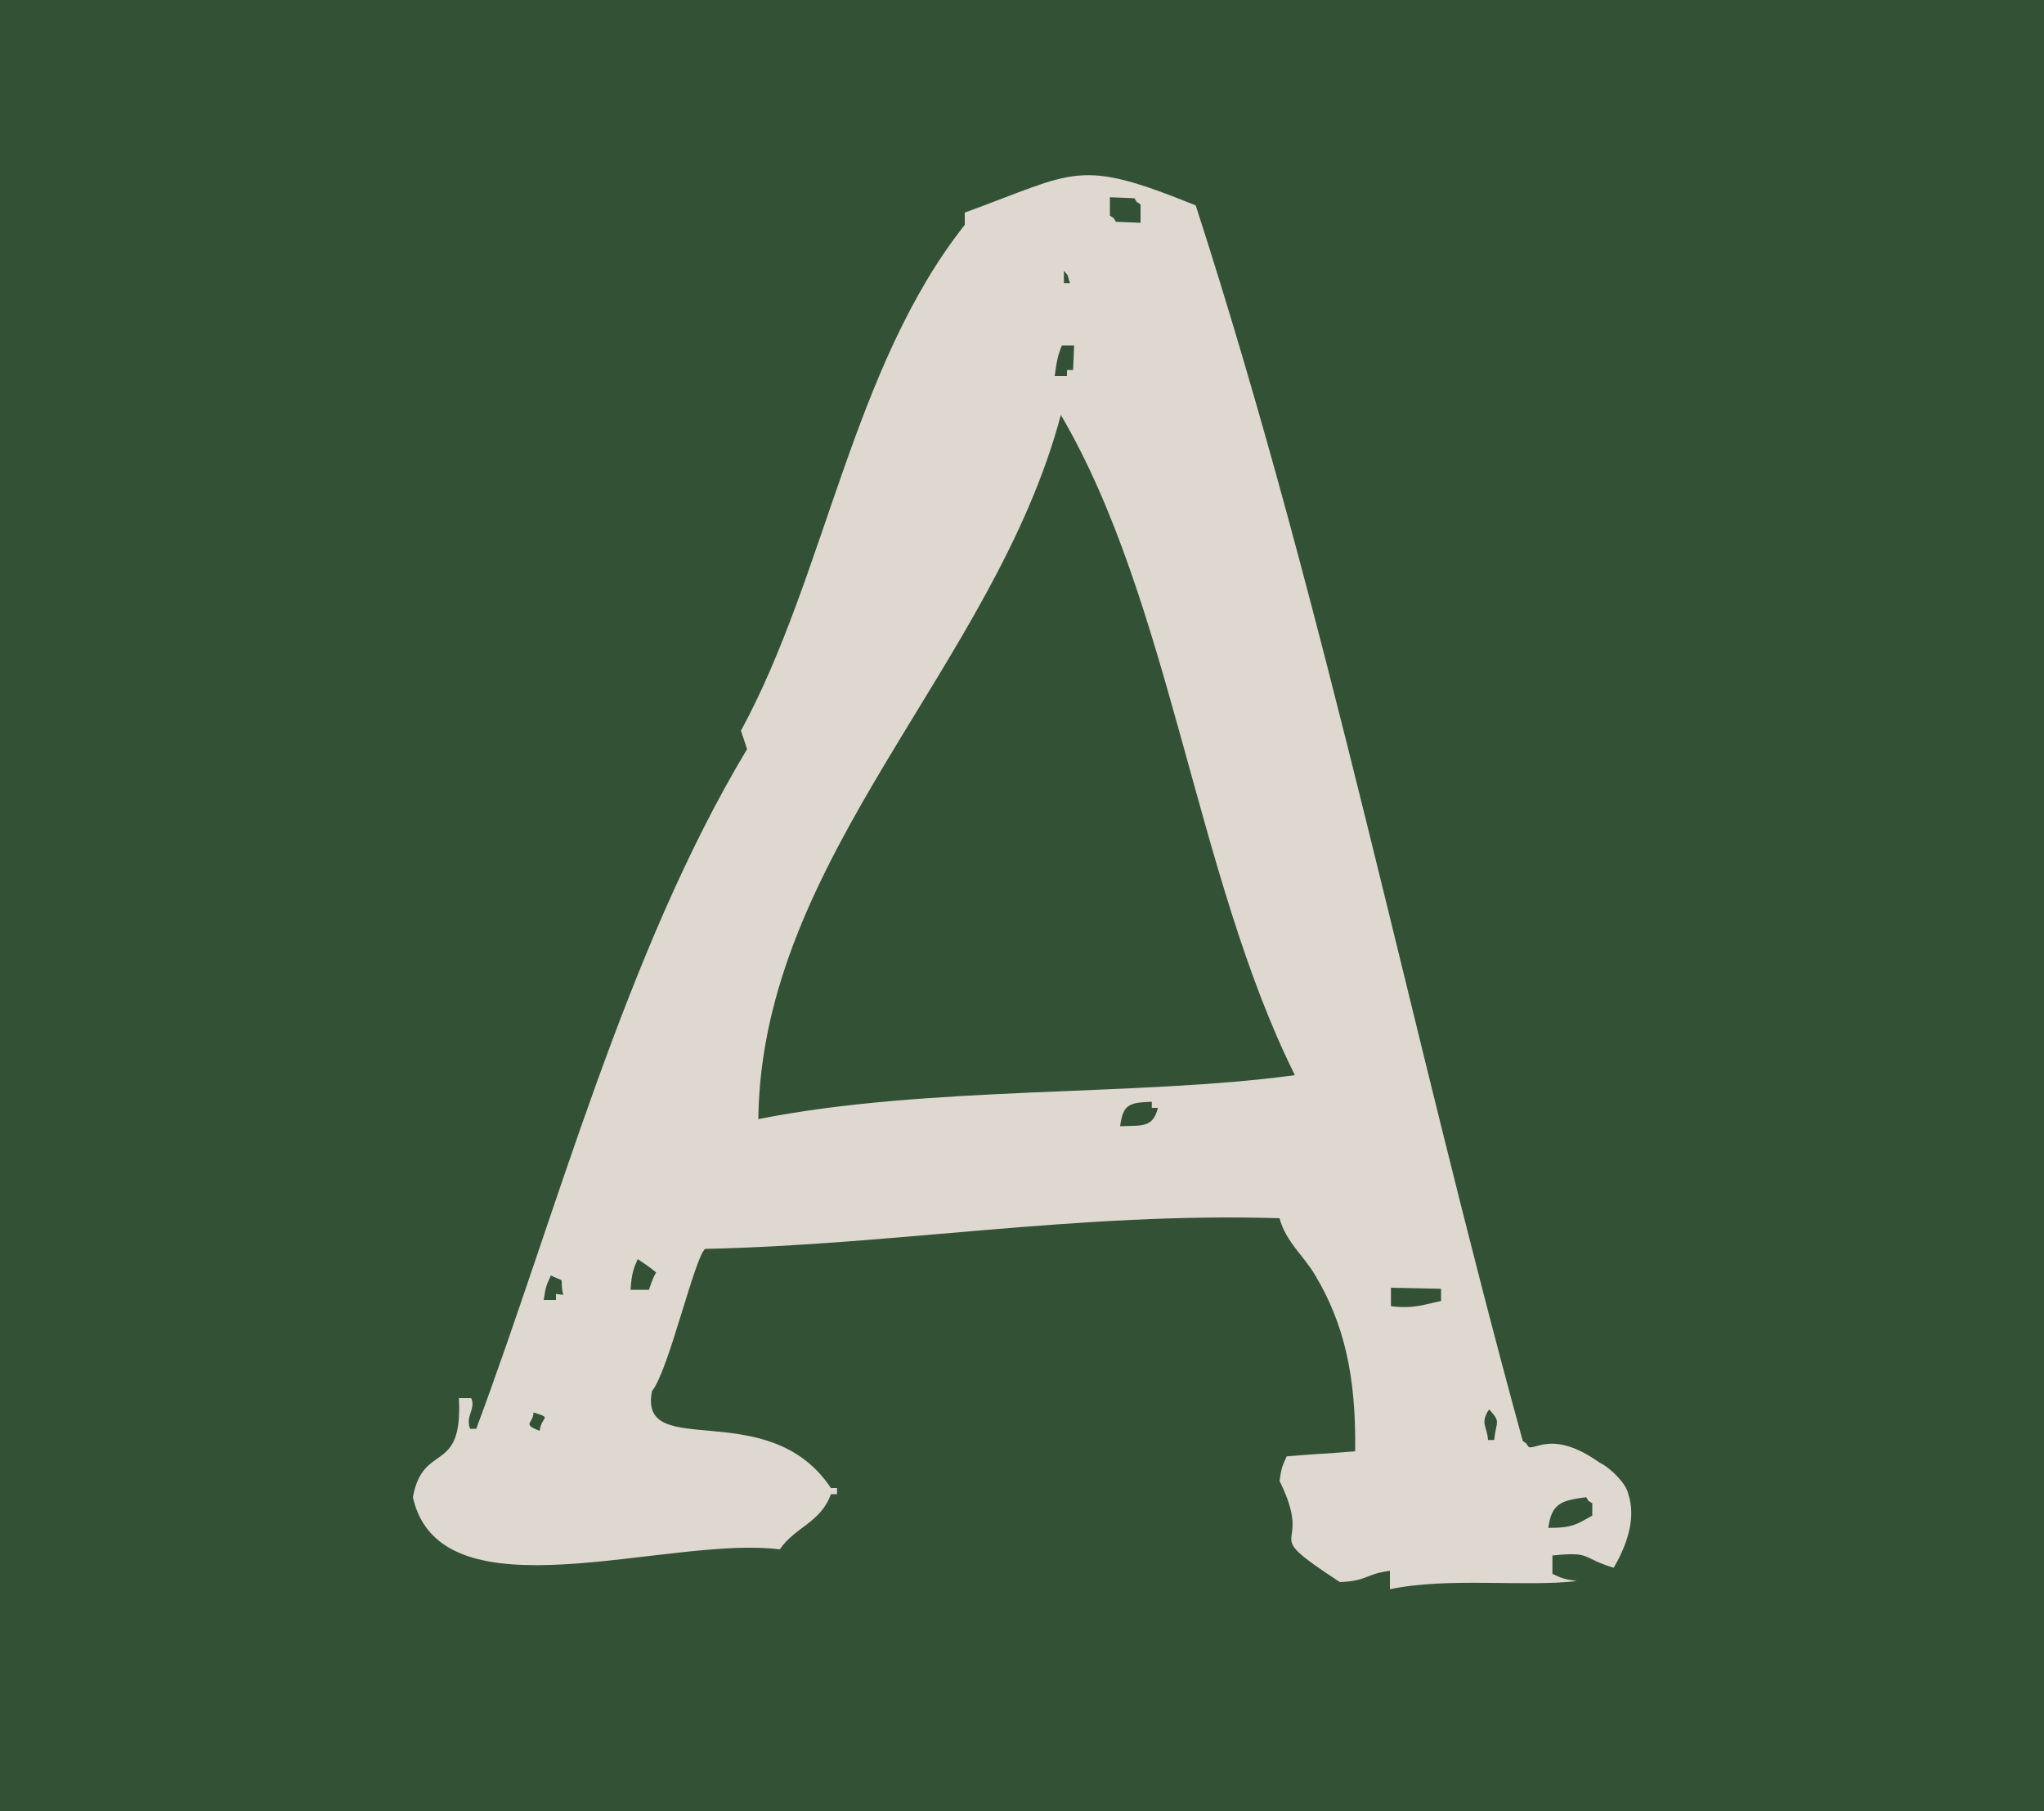
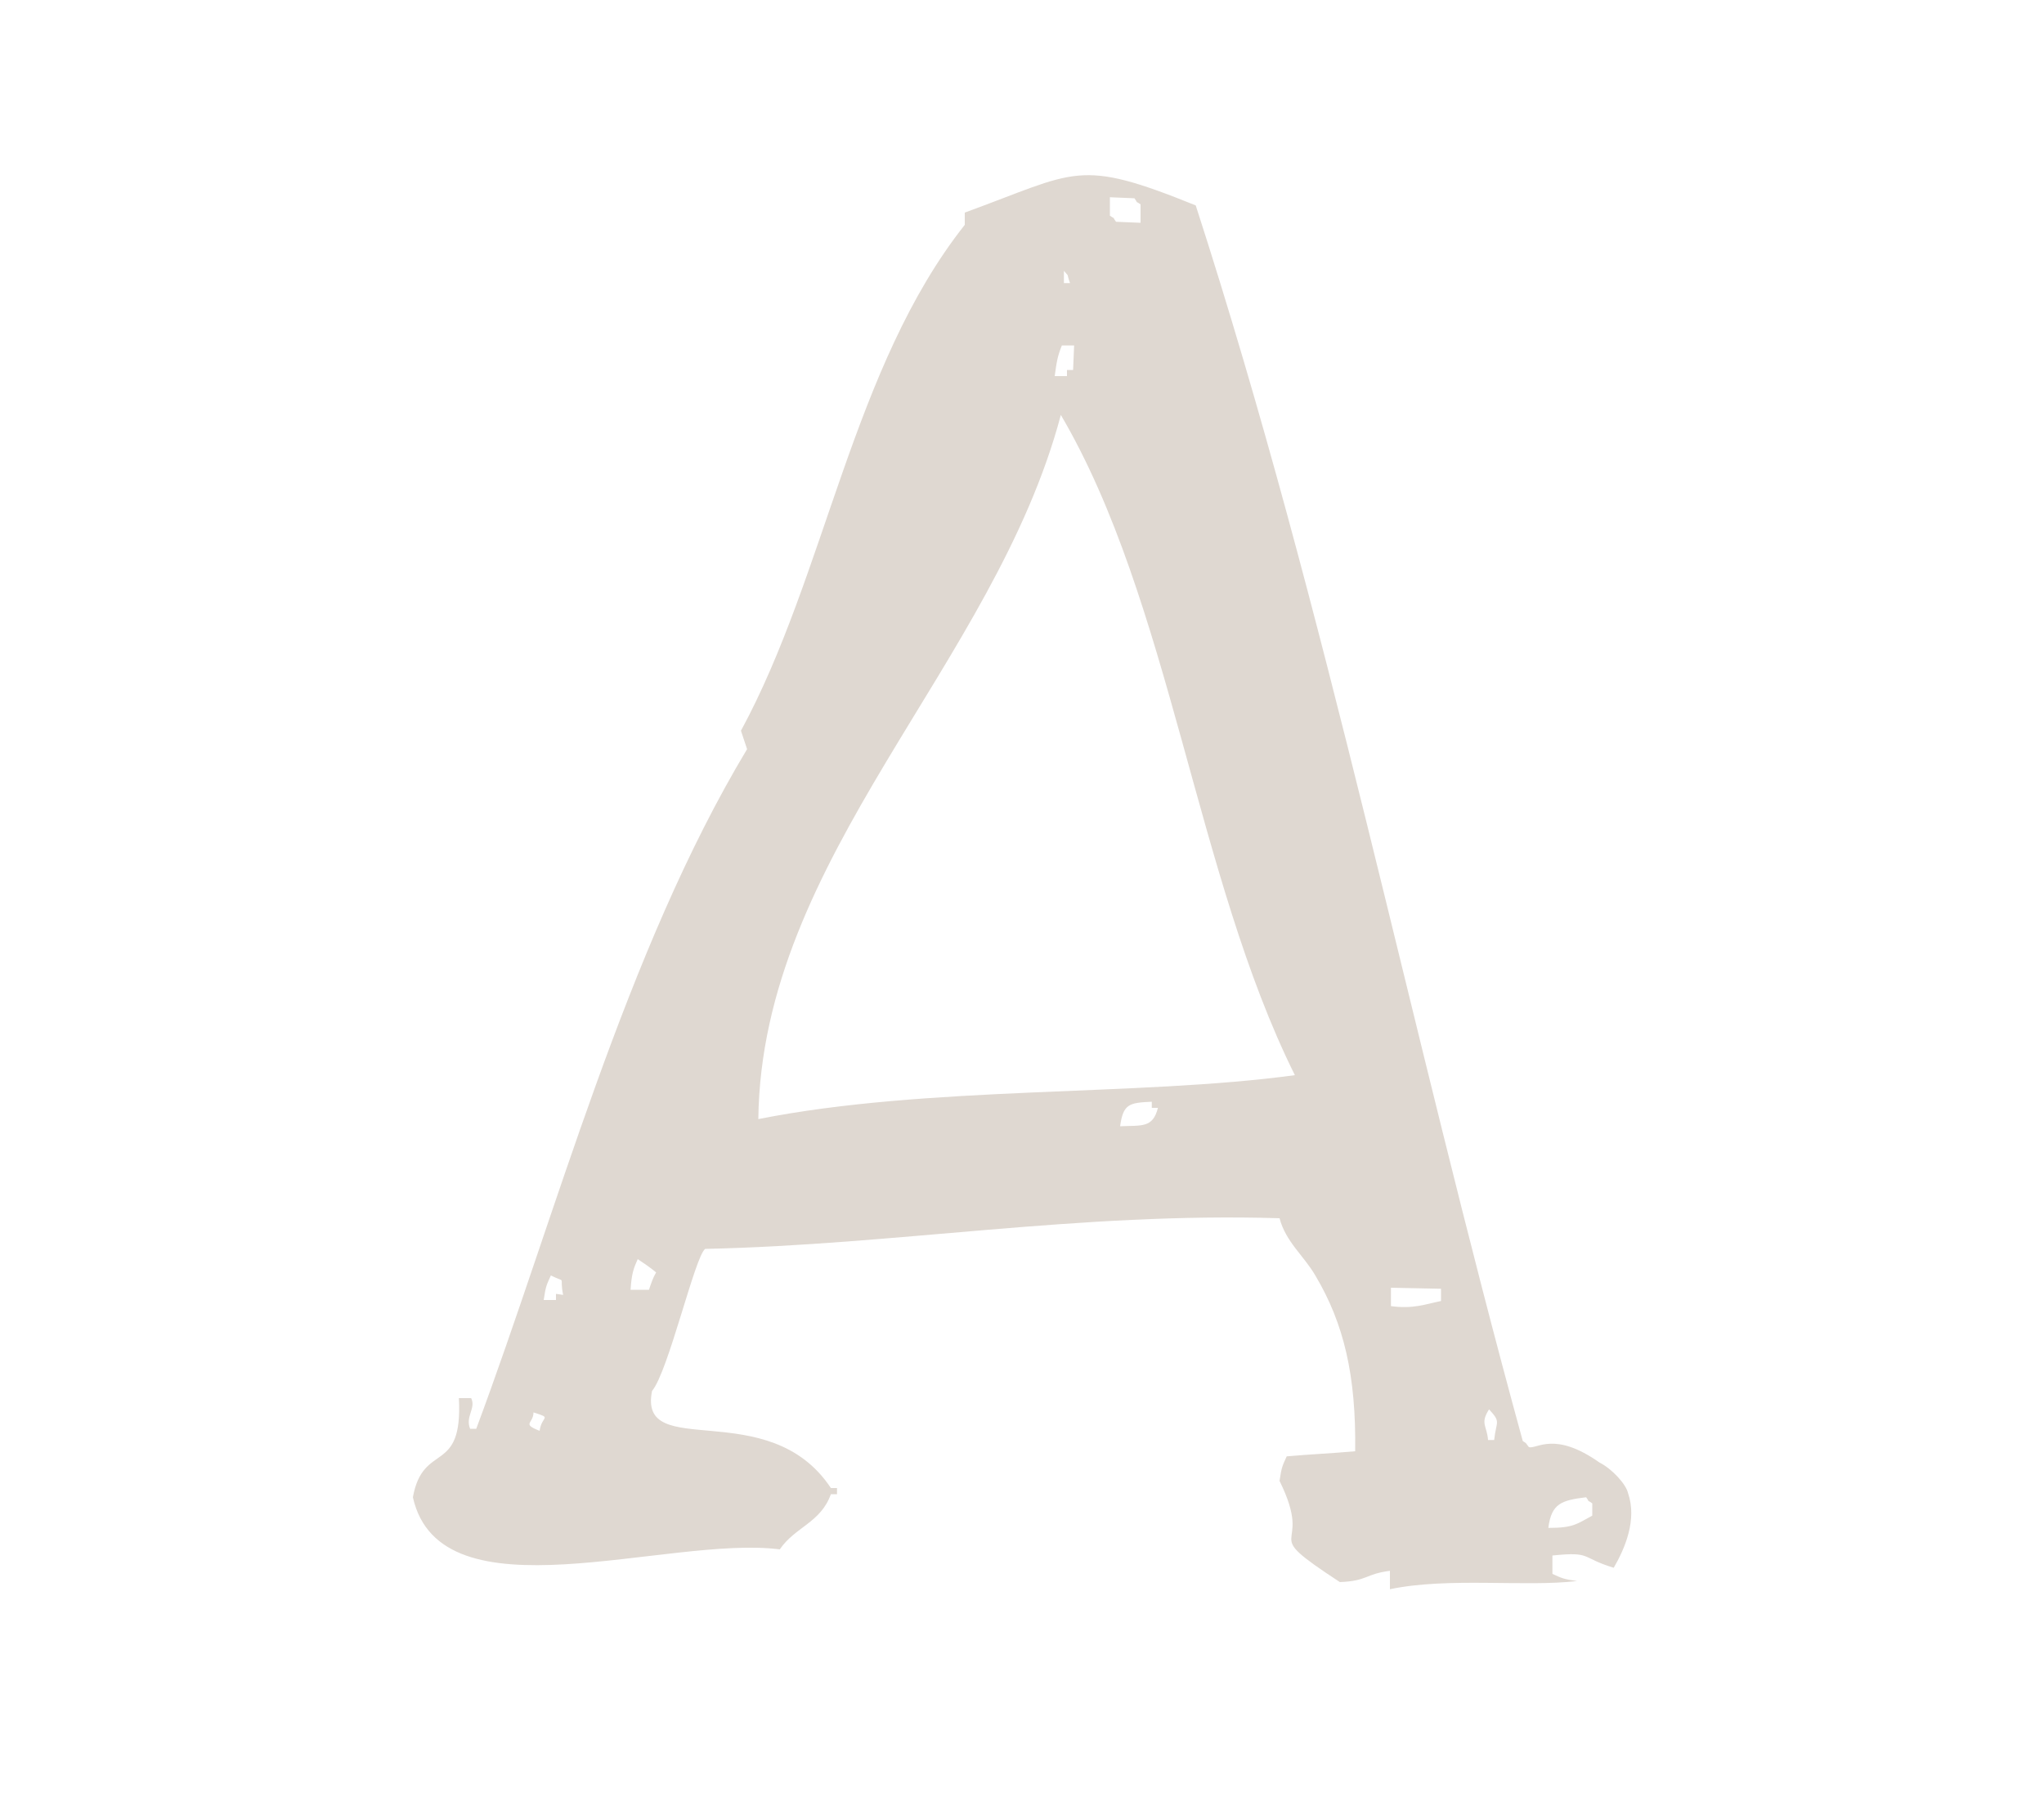
<svg xmlns="http://www.w3.org/2000/svg" data-bbox="-50.3 -54.6 294 294" viewBox="0 0 200 177.2" data-type="color">
  <g>
-     <path fill-rule="evenodd" clip-rule="evenodd" fill="#335135" d="M243.7 92.4c0 81.186-65.814 147-147 147s-147-65.814-147-147 65.814-147 147-147 147 65.814 147 147z" data-color="1" />
    <path d="M157.9 153.4c1.1-1.9 2.3-4.7 1.4-7.3-.2-.9-1.6-2.4-2.8-3-4.4-3.1-6.1-1.3-6.9-1.5l-.3-.4-.3-.2c-11.1-40.4-19-80.7-32-120.9-11.6-4.7-11.6-3.3-22.6.7V22c-11 13.9-13.6 34.2-21.9 49.5l.6 1.8c-11.9 19.8-18.7 45.6-26.5 66.5H46c-.5-1.2.6-2 .1-3h-1.2c.4 7.6-3.5 4.2-4.5 9.7 2.7 12.1 24.9 3.7 35.9 5.1 1.5-2.2 4-2.6 5-5.4h.6v-.6h-.6c-6.1-9.2-18.9-2.5-17.5-9.5 1.6-1.9 4.2-13.2 5.2-13.9 18.6-.4 36.6-3.6 56.2-3 .6 2.3 2.4 3.7 3.5 5.6 2.8 4.7 4 9.8 3.9 17.2-2.2.2-4.5.3-6.7.5-.4.9-.5 1-.7 2.4 3.6 7.3-2.5 4.4 5.9 9.9 2.7-.1 2.5-.8 4.9-1.1v1.8c5.7-1.2 13.2-.2 18.3-.8-1.4-.2-1.5-.3-2.4-.7v-1.8c3.9-.4 2.7.2 6 1.2zM52.8 140c-1.8-.7-.6-.7-.6-1.8 1.9.6.8.3.6 1.8zm1.6-13.4v.6h-1.2c.2-1.4.3-1.5.7-2.4 1.6.8.8-.1 1.2 1.9l-.7-.1zm9.1-.4h-1.8c.1-1.6.3-2.1.7-3 .6.4 1.2.8 1.8 1.3-.3.5-.5 1.1-.7 1.7zm45.1-106.9 2.4.1c.5.7-.1.1.6.6v1.8l-2.4-.1c-.5-.7.1-.1-.6-.6v-1.8zm-4.5 7.2c.6.7.2.1.6 1.2h-.6v-1.2zm-.2 7.3h1.2l-.1 2.4h-.6v.6h-1.2c.2-1.5.3-2 .7-3zm5.7 76.4c.3-2.2.9-2.3 3.1-2.4v.6h.6c-.5 2-1.6 1.7-3.7 1.8zm-35.4-.7c.3-25.7 23.1-44.4 29.6-68.9 10.7 18.2 13.2 45.1 22.9 64.6-15.4 2.1-35.9 1-52.5 4.3zm66.8 17.8c-1.5.3-2.7.8-4.9.5V126l4.9.1v1.2zm5.2 13.6h-.6c-.1-1.4-.8-1.6.1-3 1.2 1.3.7 1.1.5 3zm5.3 8.6c.3-2.4 1.3-2.7 3.7-3 .5.7-.1.1.6.6v1.2c-1.5.8-1.8 1.2-4.3 1.2z" fill="#dfd8d1" fill-rule="evenodd" clip-rule="evenodd" data-color="2" />
  </g>
</svg>